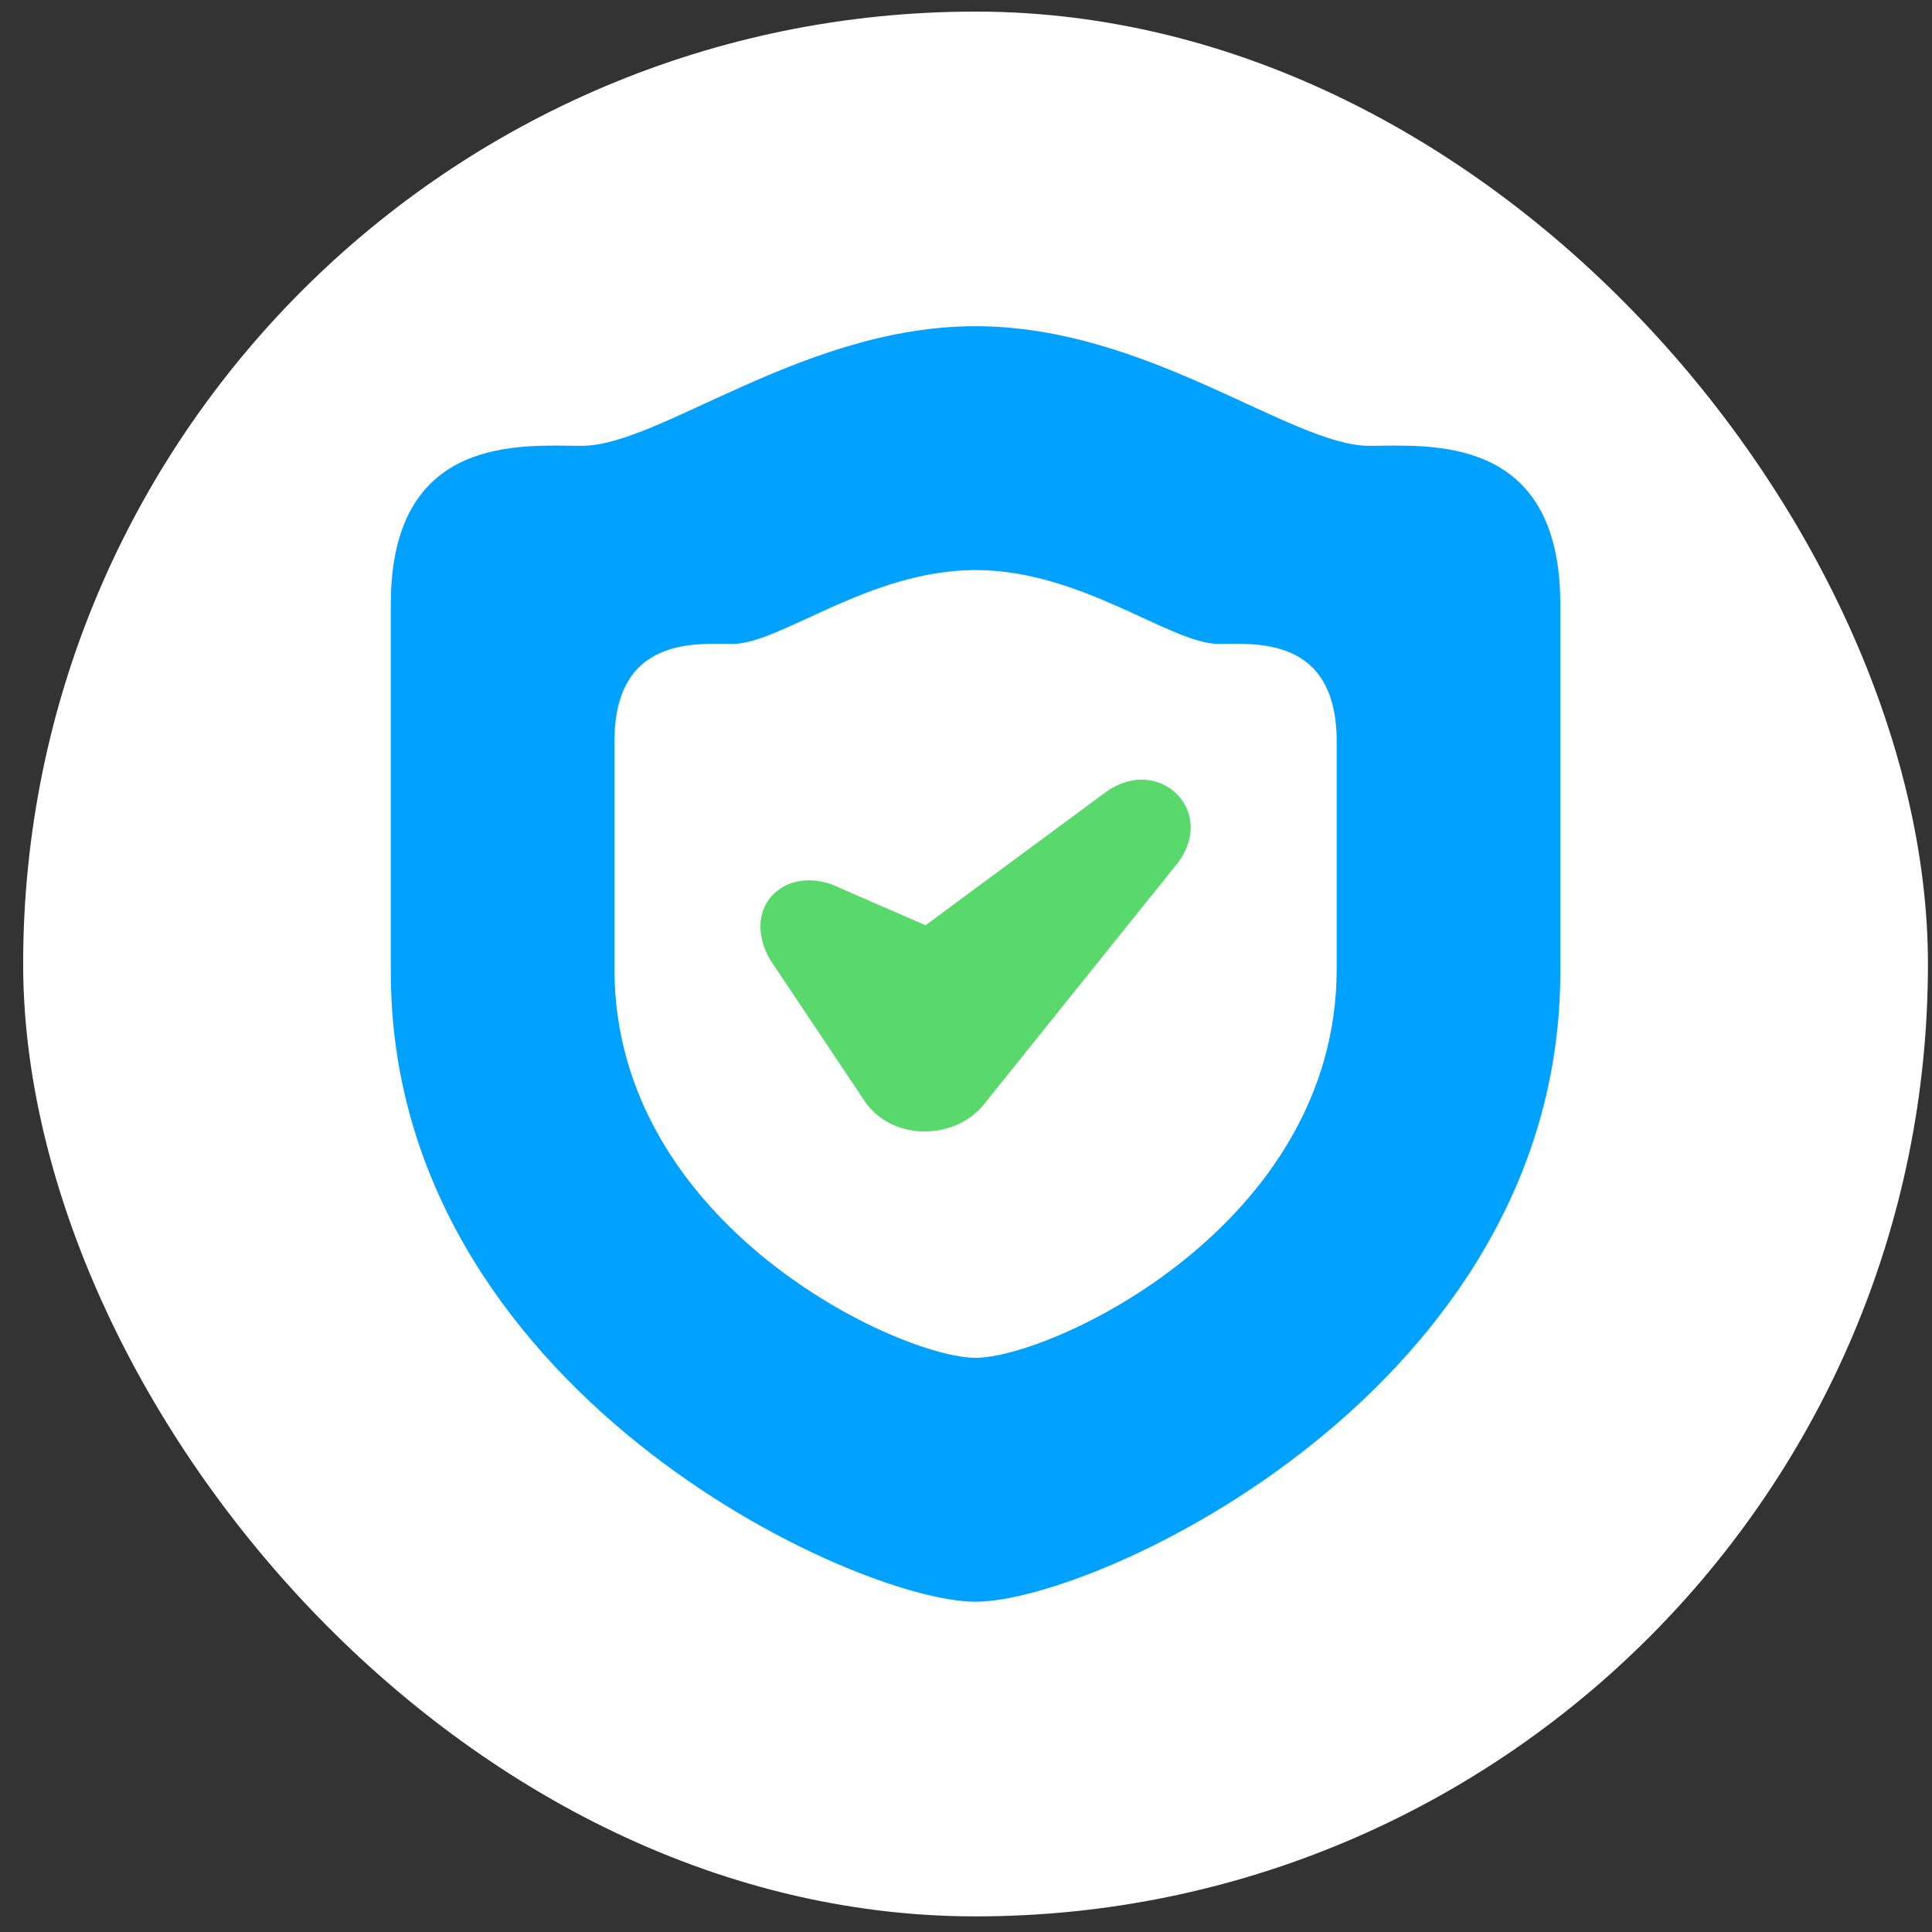
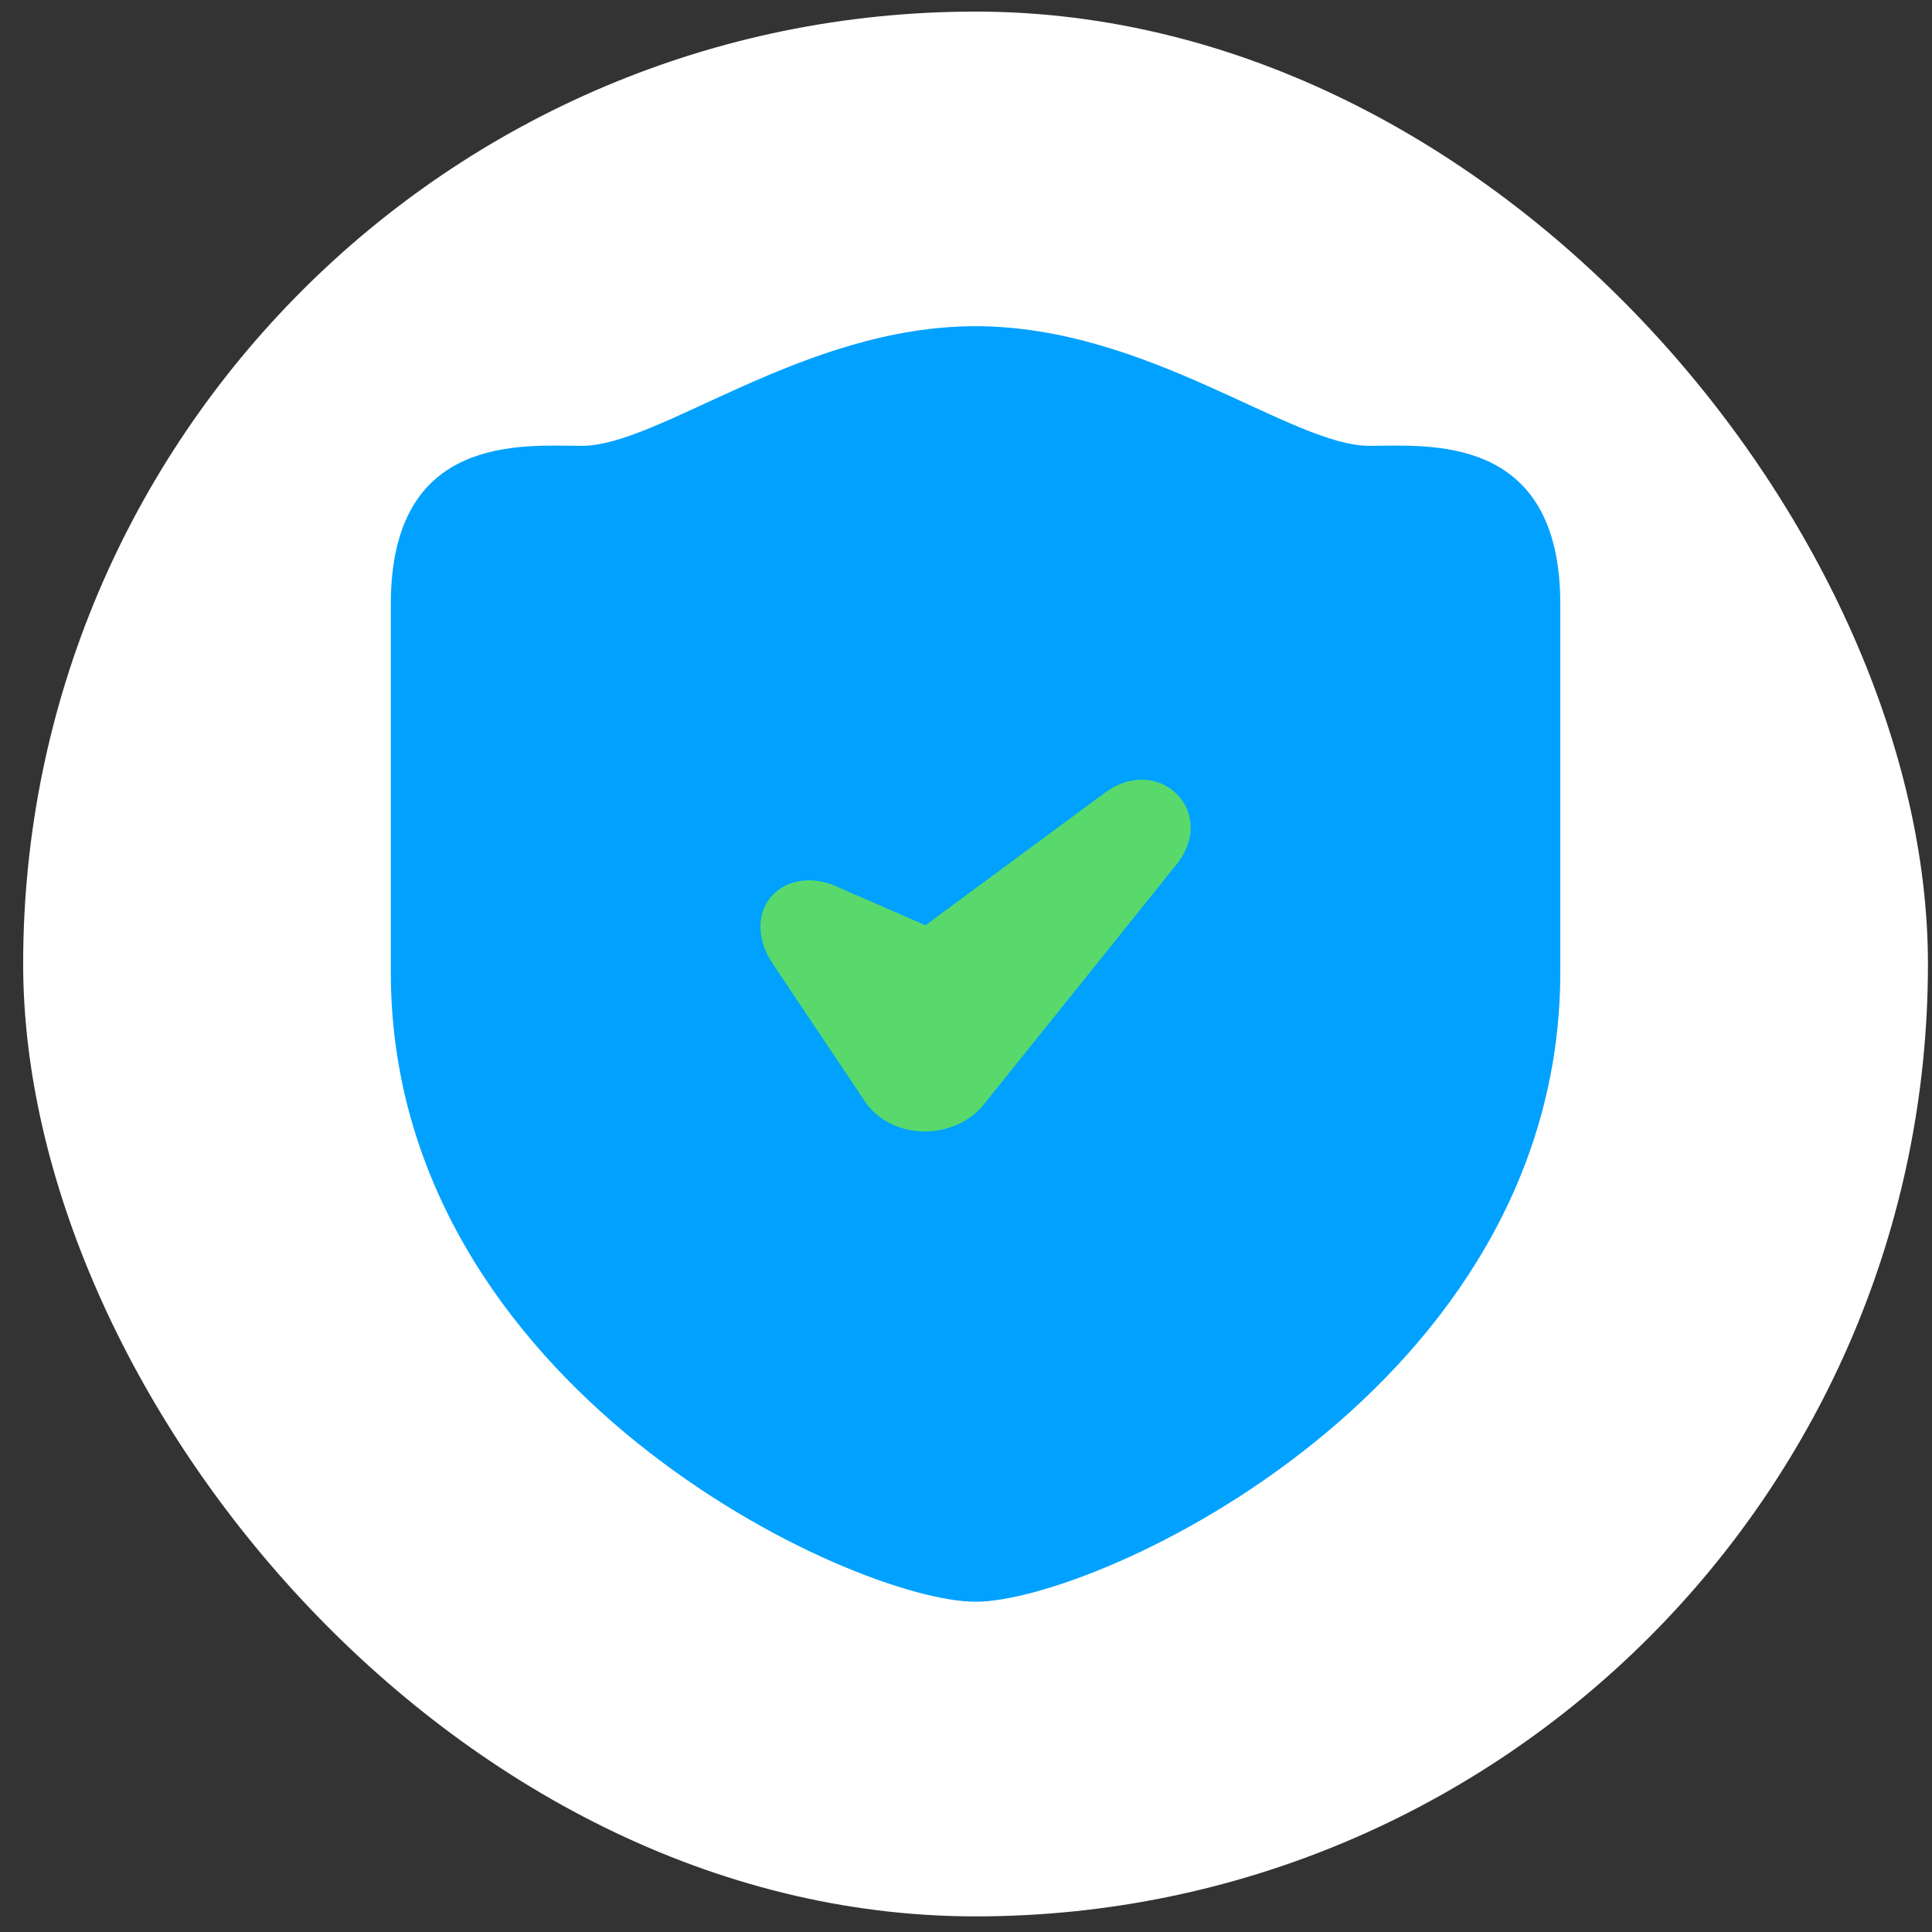
<svg xmlns="http://www.w3.org/2000/svg" width="71" height="71" viewBox="0 0 71 71" fill="none">
  <rect x="0" y="0" width="71" height="71" fill="#333333" stroke="none" />
  <rect x="0.851" y="0.426" width="70" height="70" rx="35" fill="white" />
  <path d="M35.851 11.988C29.525 11.988 24.247 16.384 21.381 16.384C19.243 16.384 14.362 15.894 14.362 22.2V35.719C14.362 51.031 31.379 58.863 35.851 58.863C40.324 58.863 57.34 51.031 57.34 35.719V22.2C57.34 15.894 52.459 16.384 50.322 16.384C47.455 16.384 42.178 11.988 35.851 11.988Z" fill="#00A1FF" />
-   <path d="M35.851 20.949C31.944 20.949 28.685 23.664 26.914 23.664C25.594 23.664 22.58 23.362 22.58 27.256V35.605C22.58 45.062 33.089 49.899 35.851 49.899C38.614 49.899 49.123 45.062 49.123 35.605V27.256C49.123 23.362 46.108 23.664 44.788 23.664C43.018 23.664 39.759 20.949 35.851 20.949Z" fill="white" />
  <path d="M40.684 29.075L34.012 34.002L30.924 32.659C28.949 31.648 27.155 33.284 28.306 35.277L31.829 40.545C32.879 41.957 35.152 41.895 36.192 40.542L43.299 31.69C44.708 29.783 42.601 27.753 40.684 29.075Z" fill="#59D96B" />
</svg>